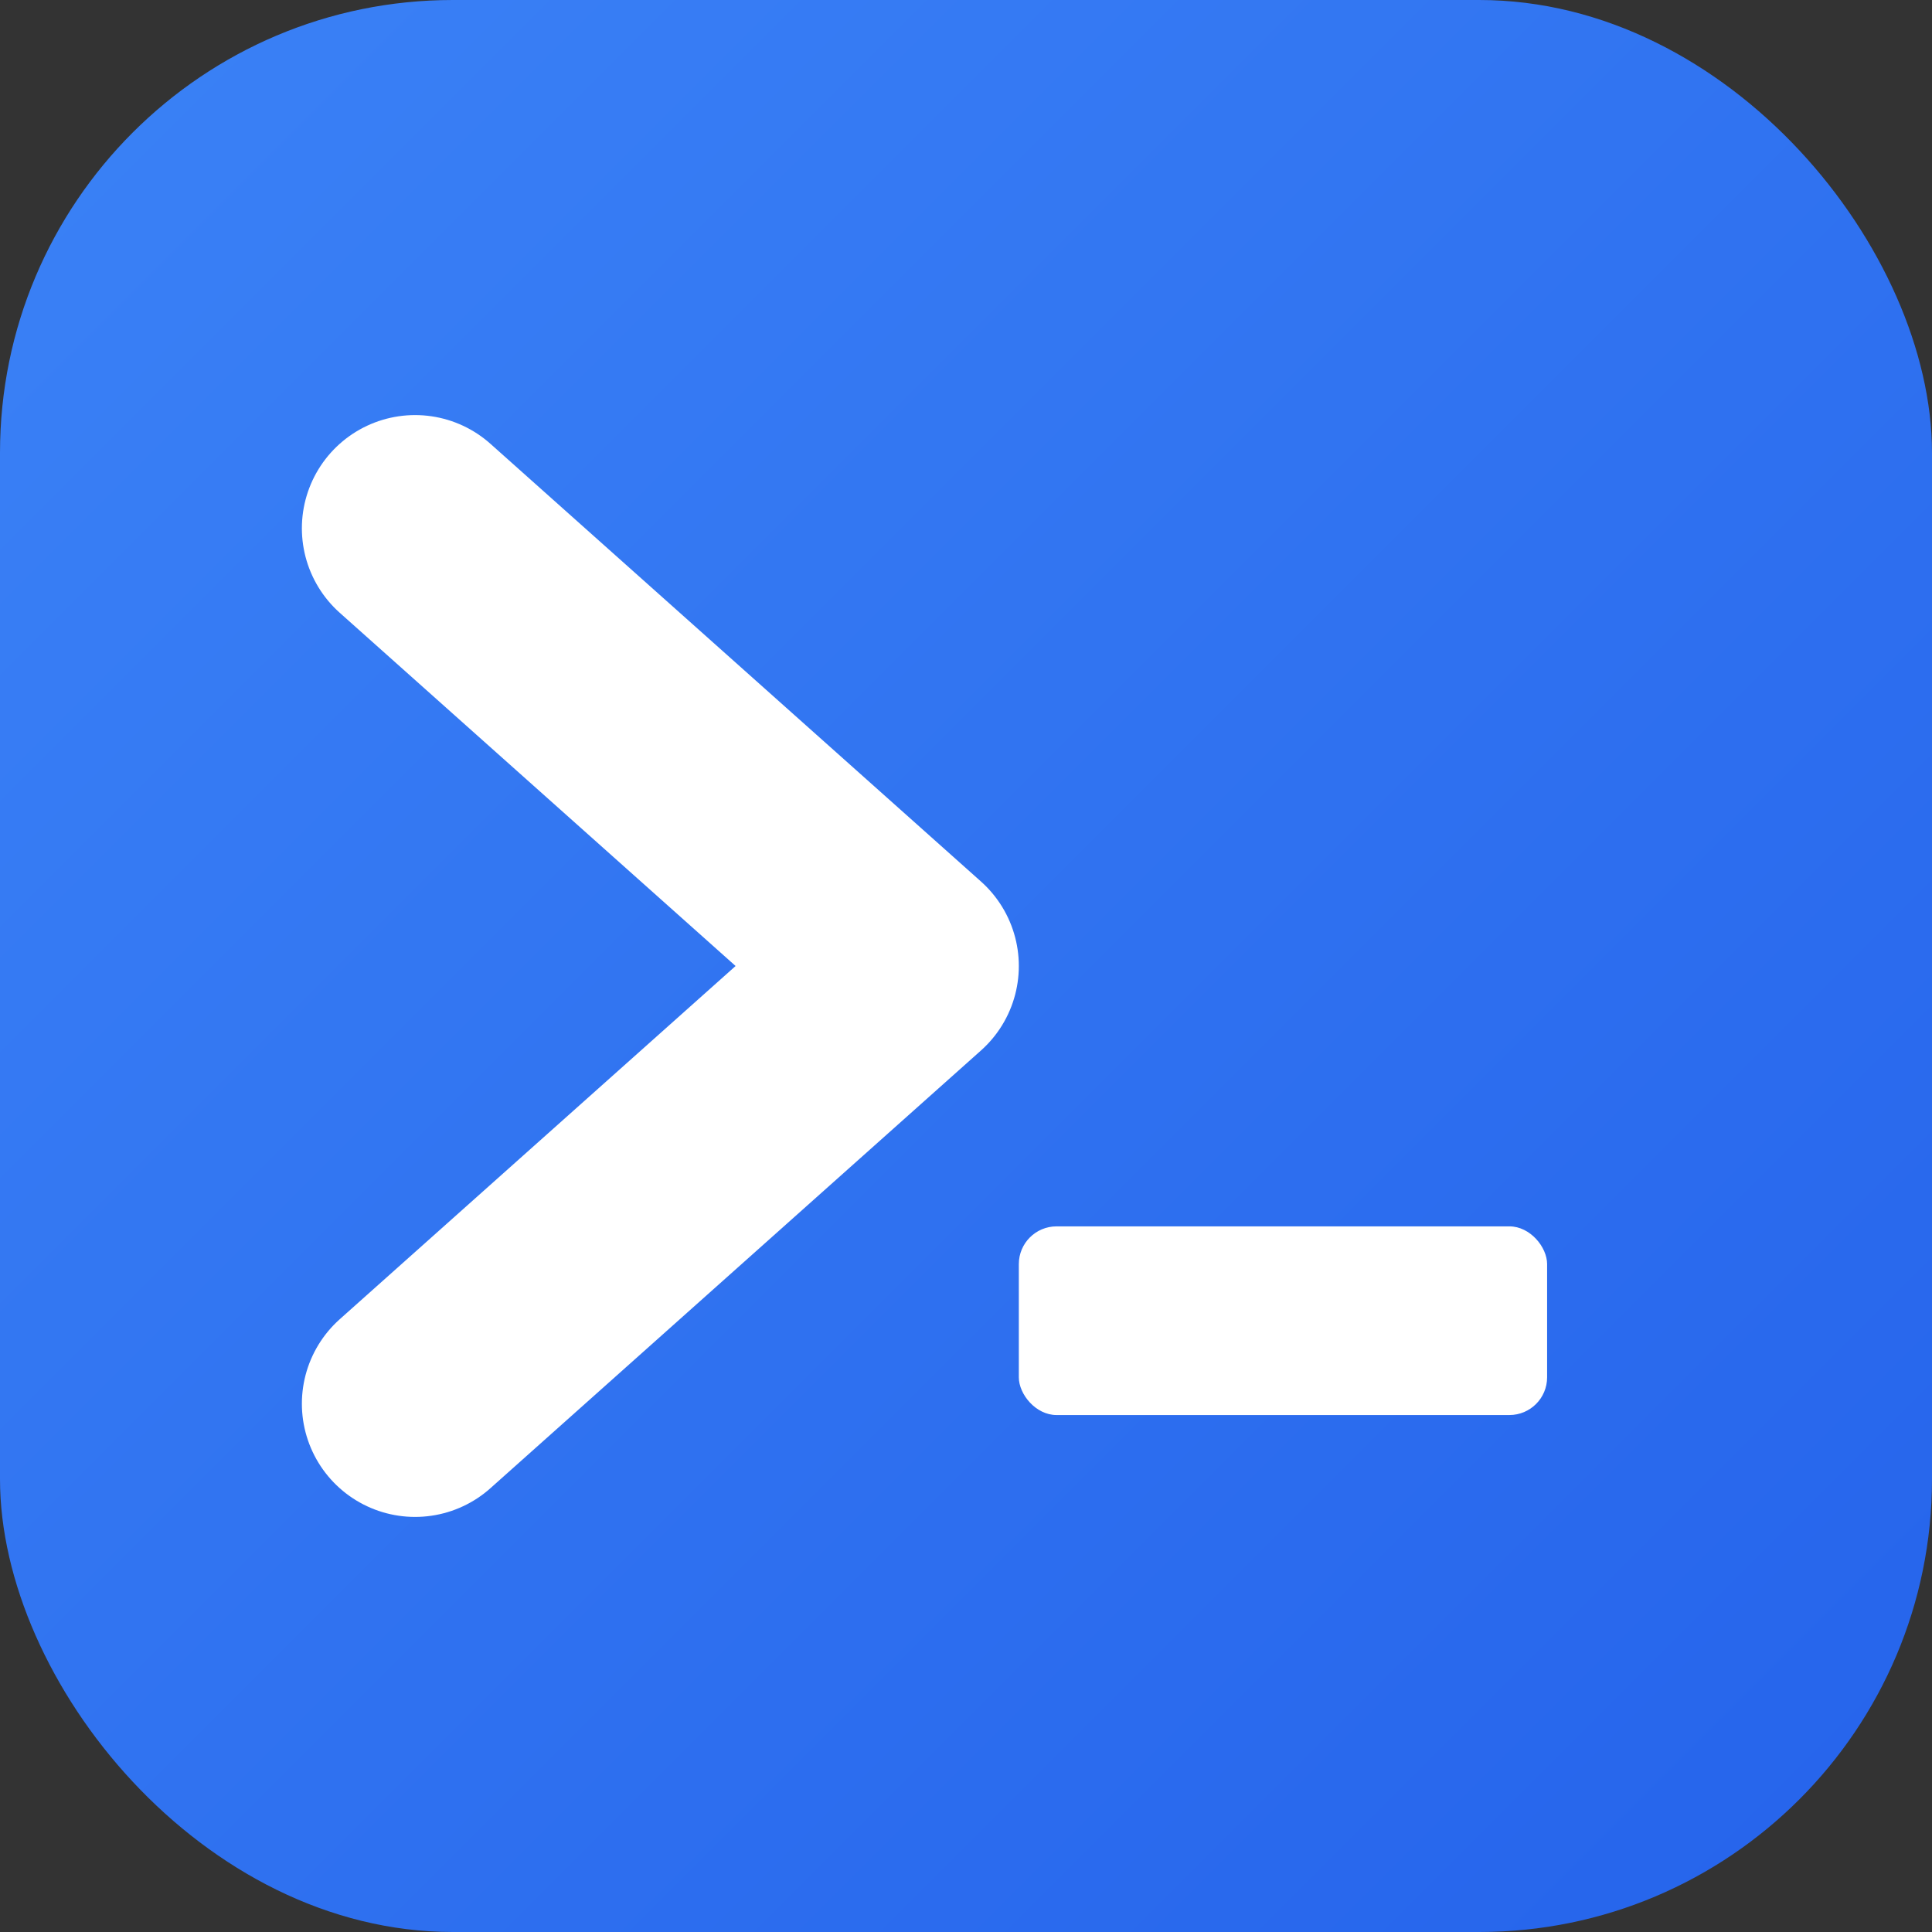
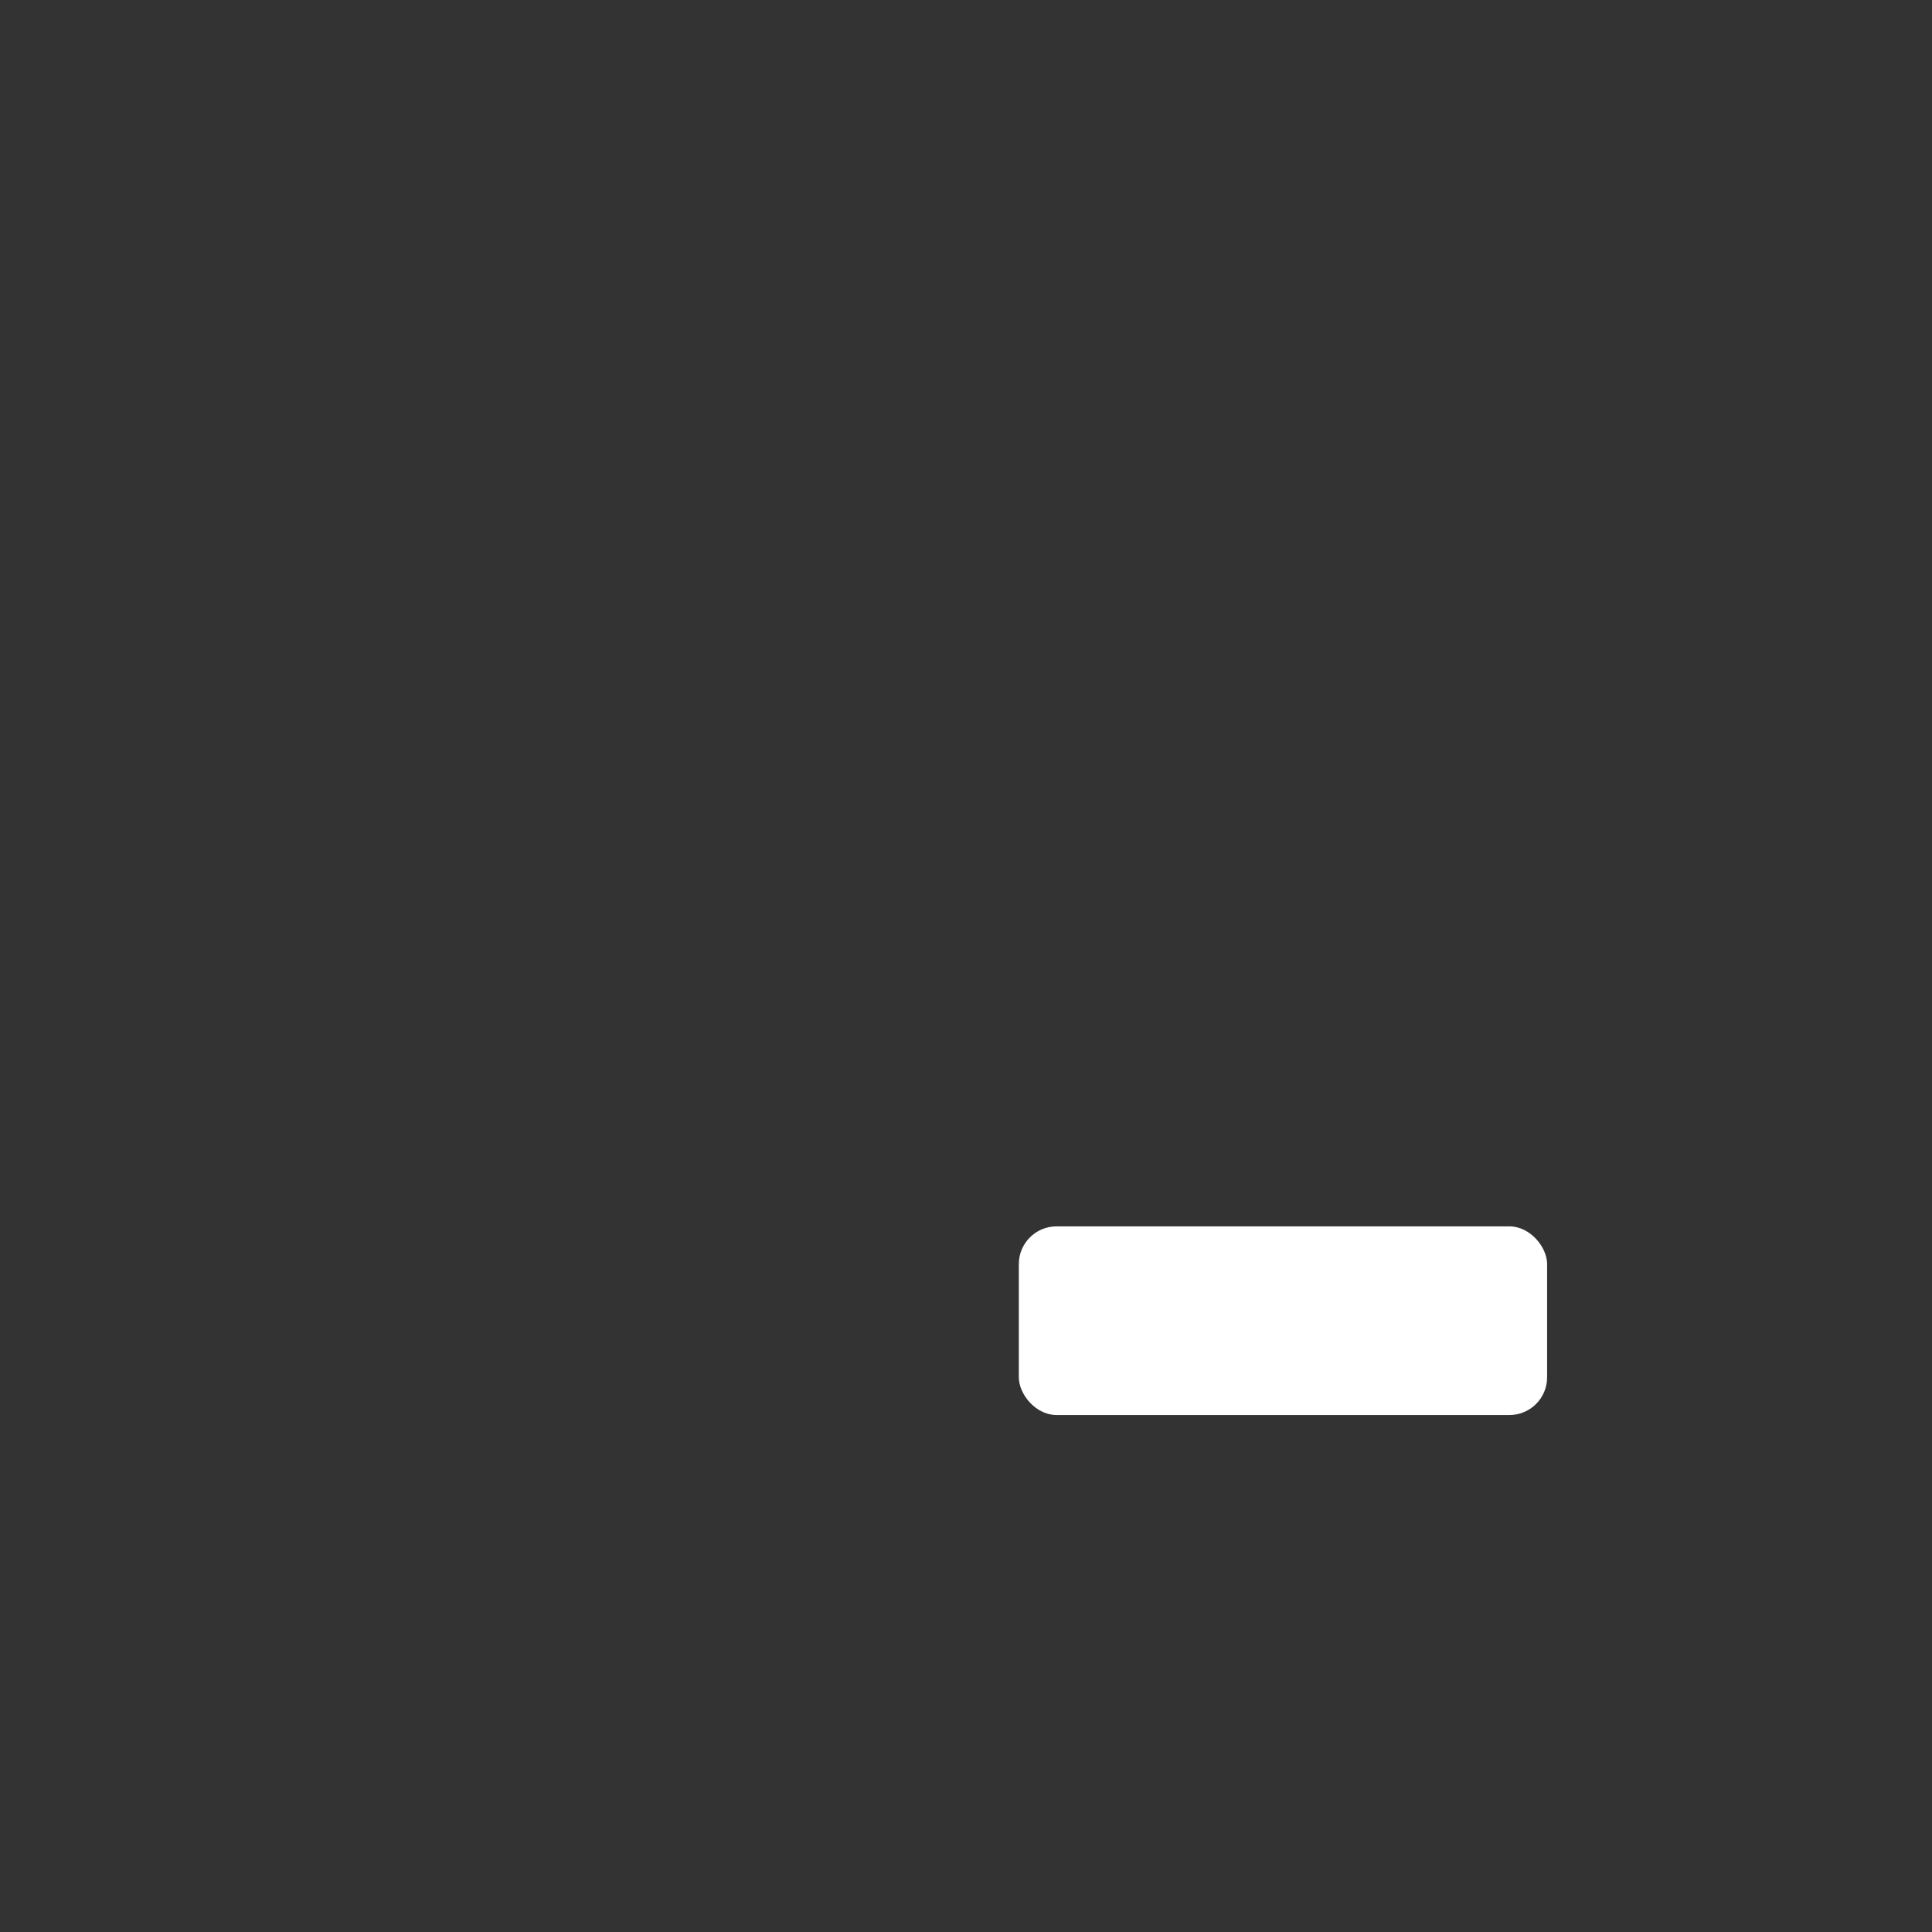
<svg xmlns="http://www.w3.org/2000/svg" viewBox="0 0 512 512">
  <rect x="0" y="0" width="512" height="512" fill="#333333" stroke="none" />
  <defs>
    <linearGradient id="grad1" x1="0%" y1="0%" x2="100%" y2="100%">
      <stop offset="0%" style="stop-color:#3b82f6;stop-opacity:1" />
      <stop offset="100%" style="stop-color:#2563eb;stop-opacity:1" />
    </linearGradient>
  </defs>
-   <rect x="0" y="0" width="512" height="512" rx="120" ry="120" fill="url(#grad1)" />
-   <path d="M110 140 L240 256 L110 372" stroke="white" stroke-width="60" stroke-linecap="round" stroke-linejoin="round" fill="none" />
  <rect x="270" y="325" width="140" height="50" fill="white" rx="10" />
</svg>